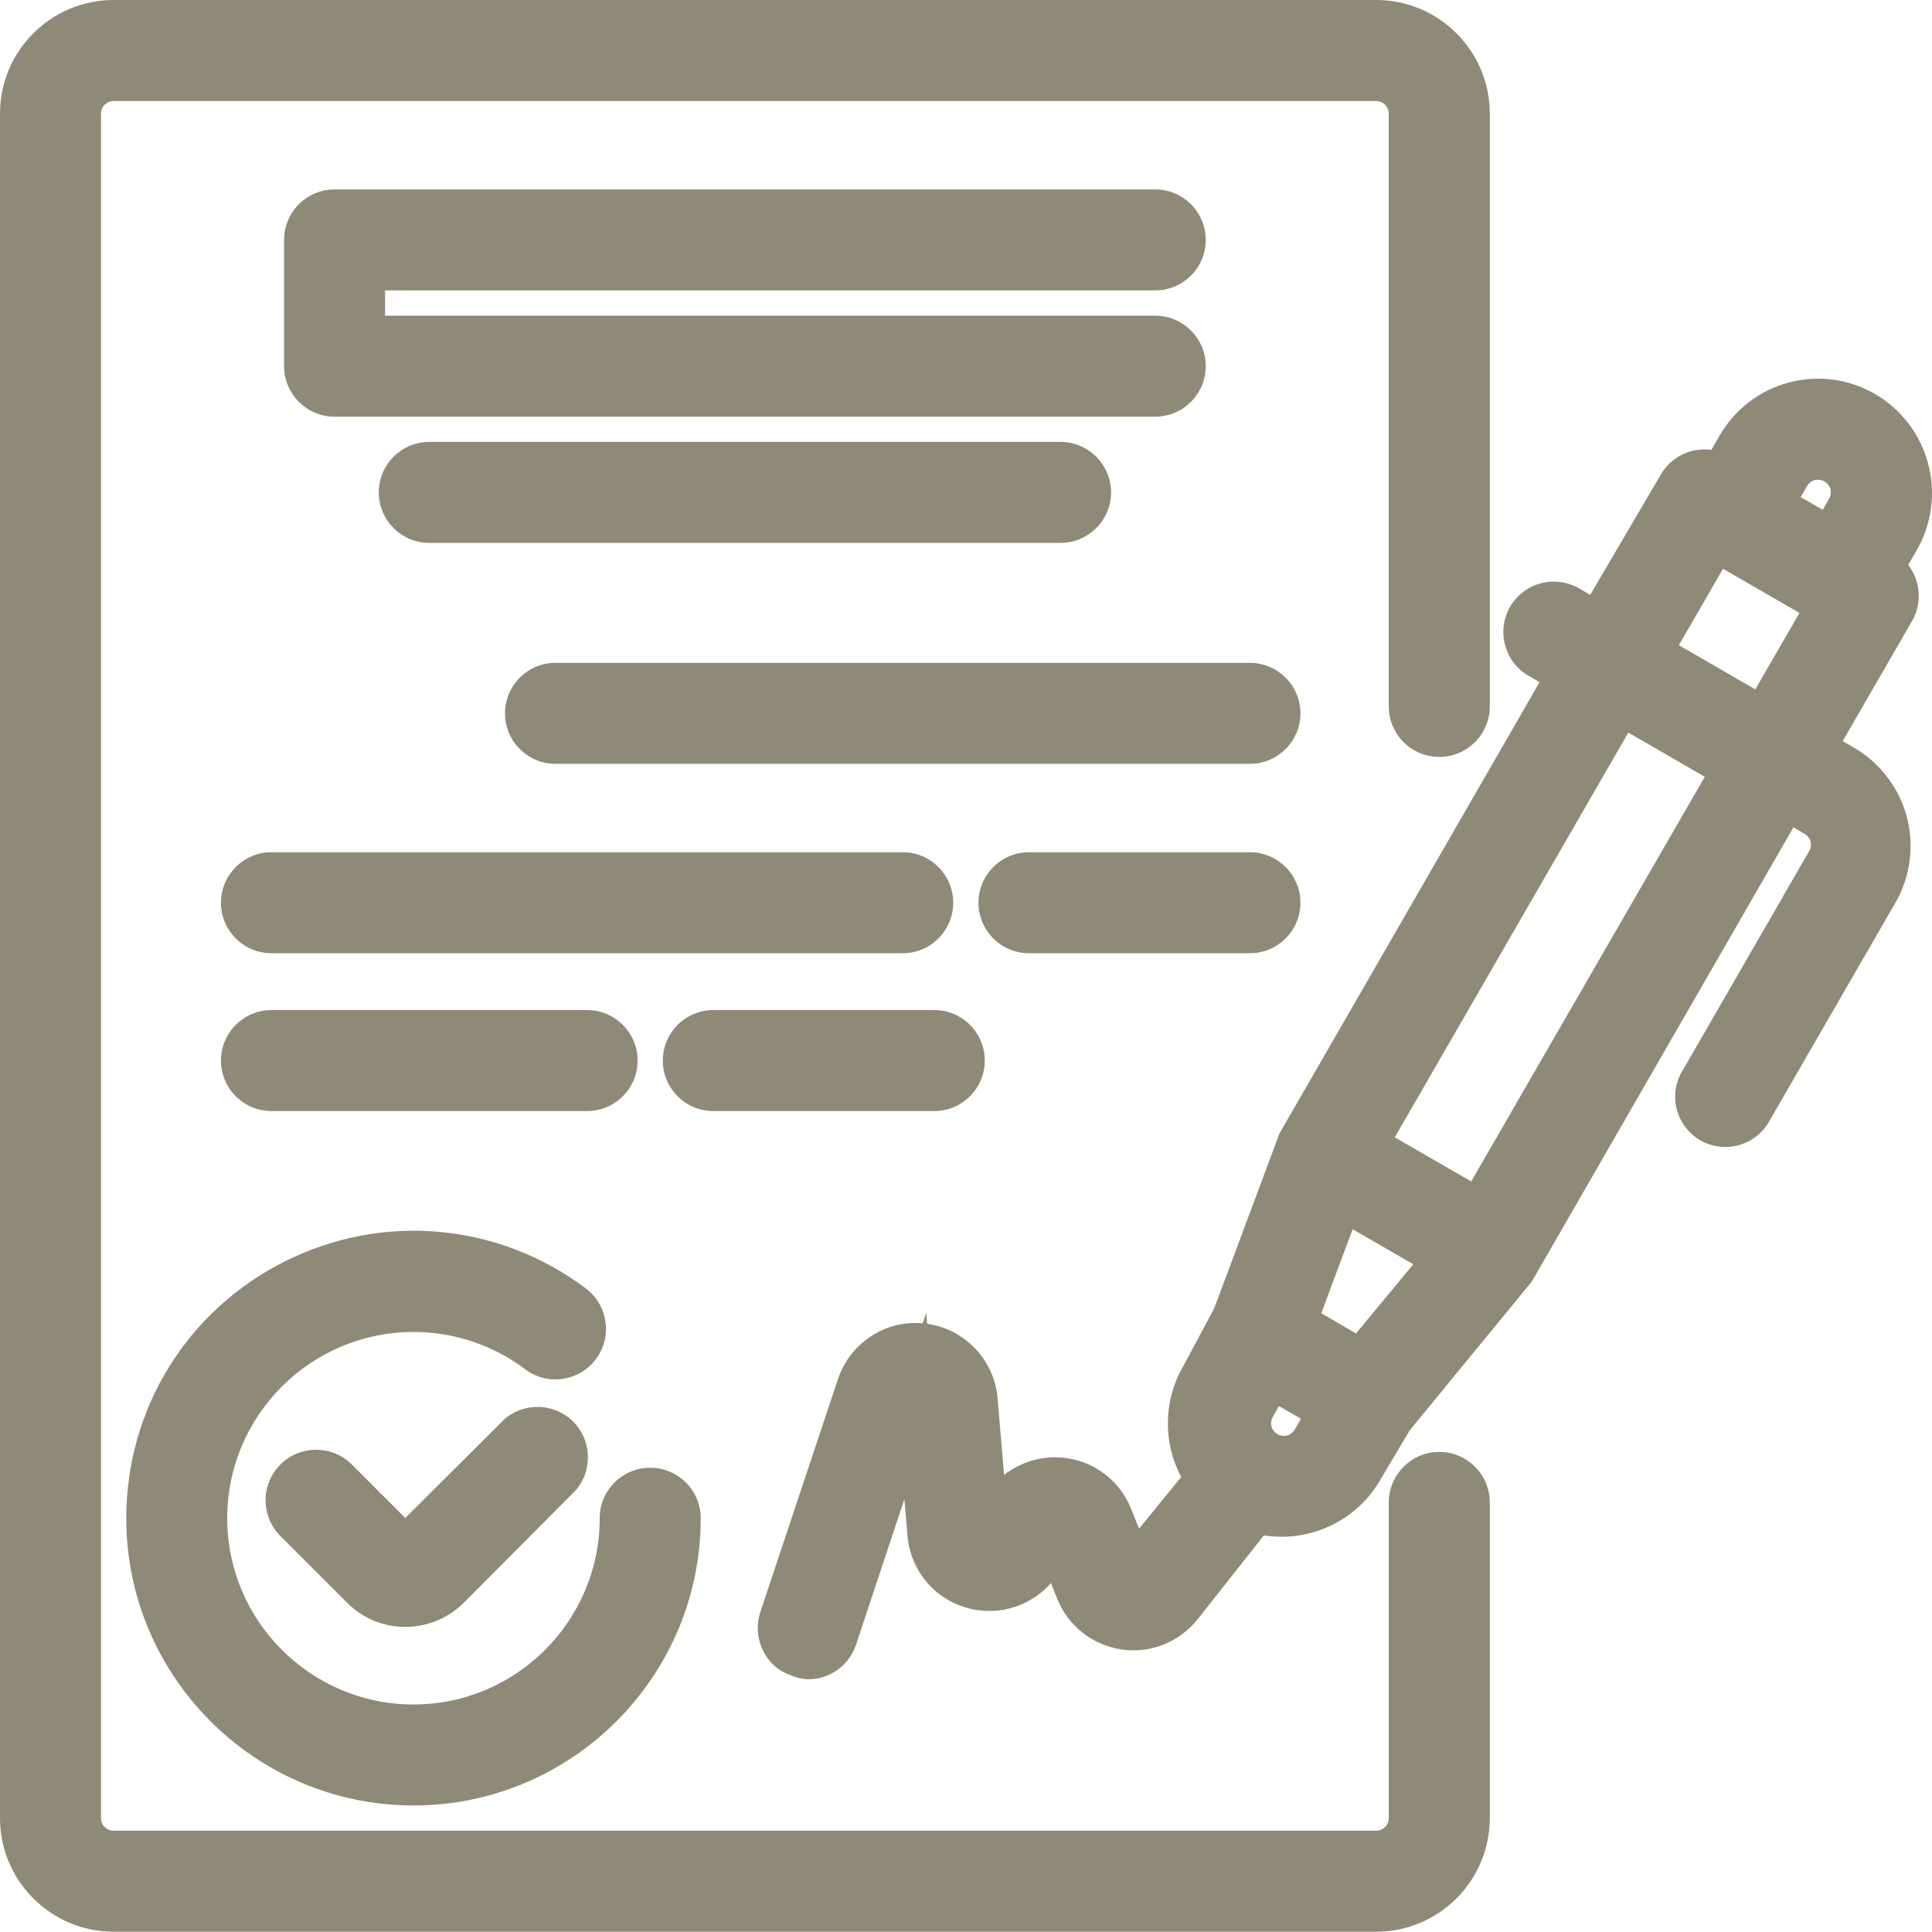
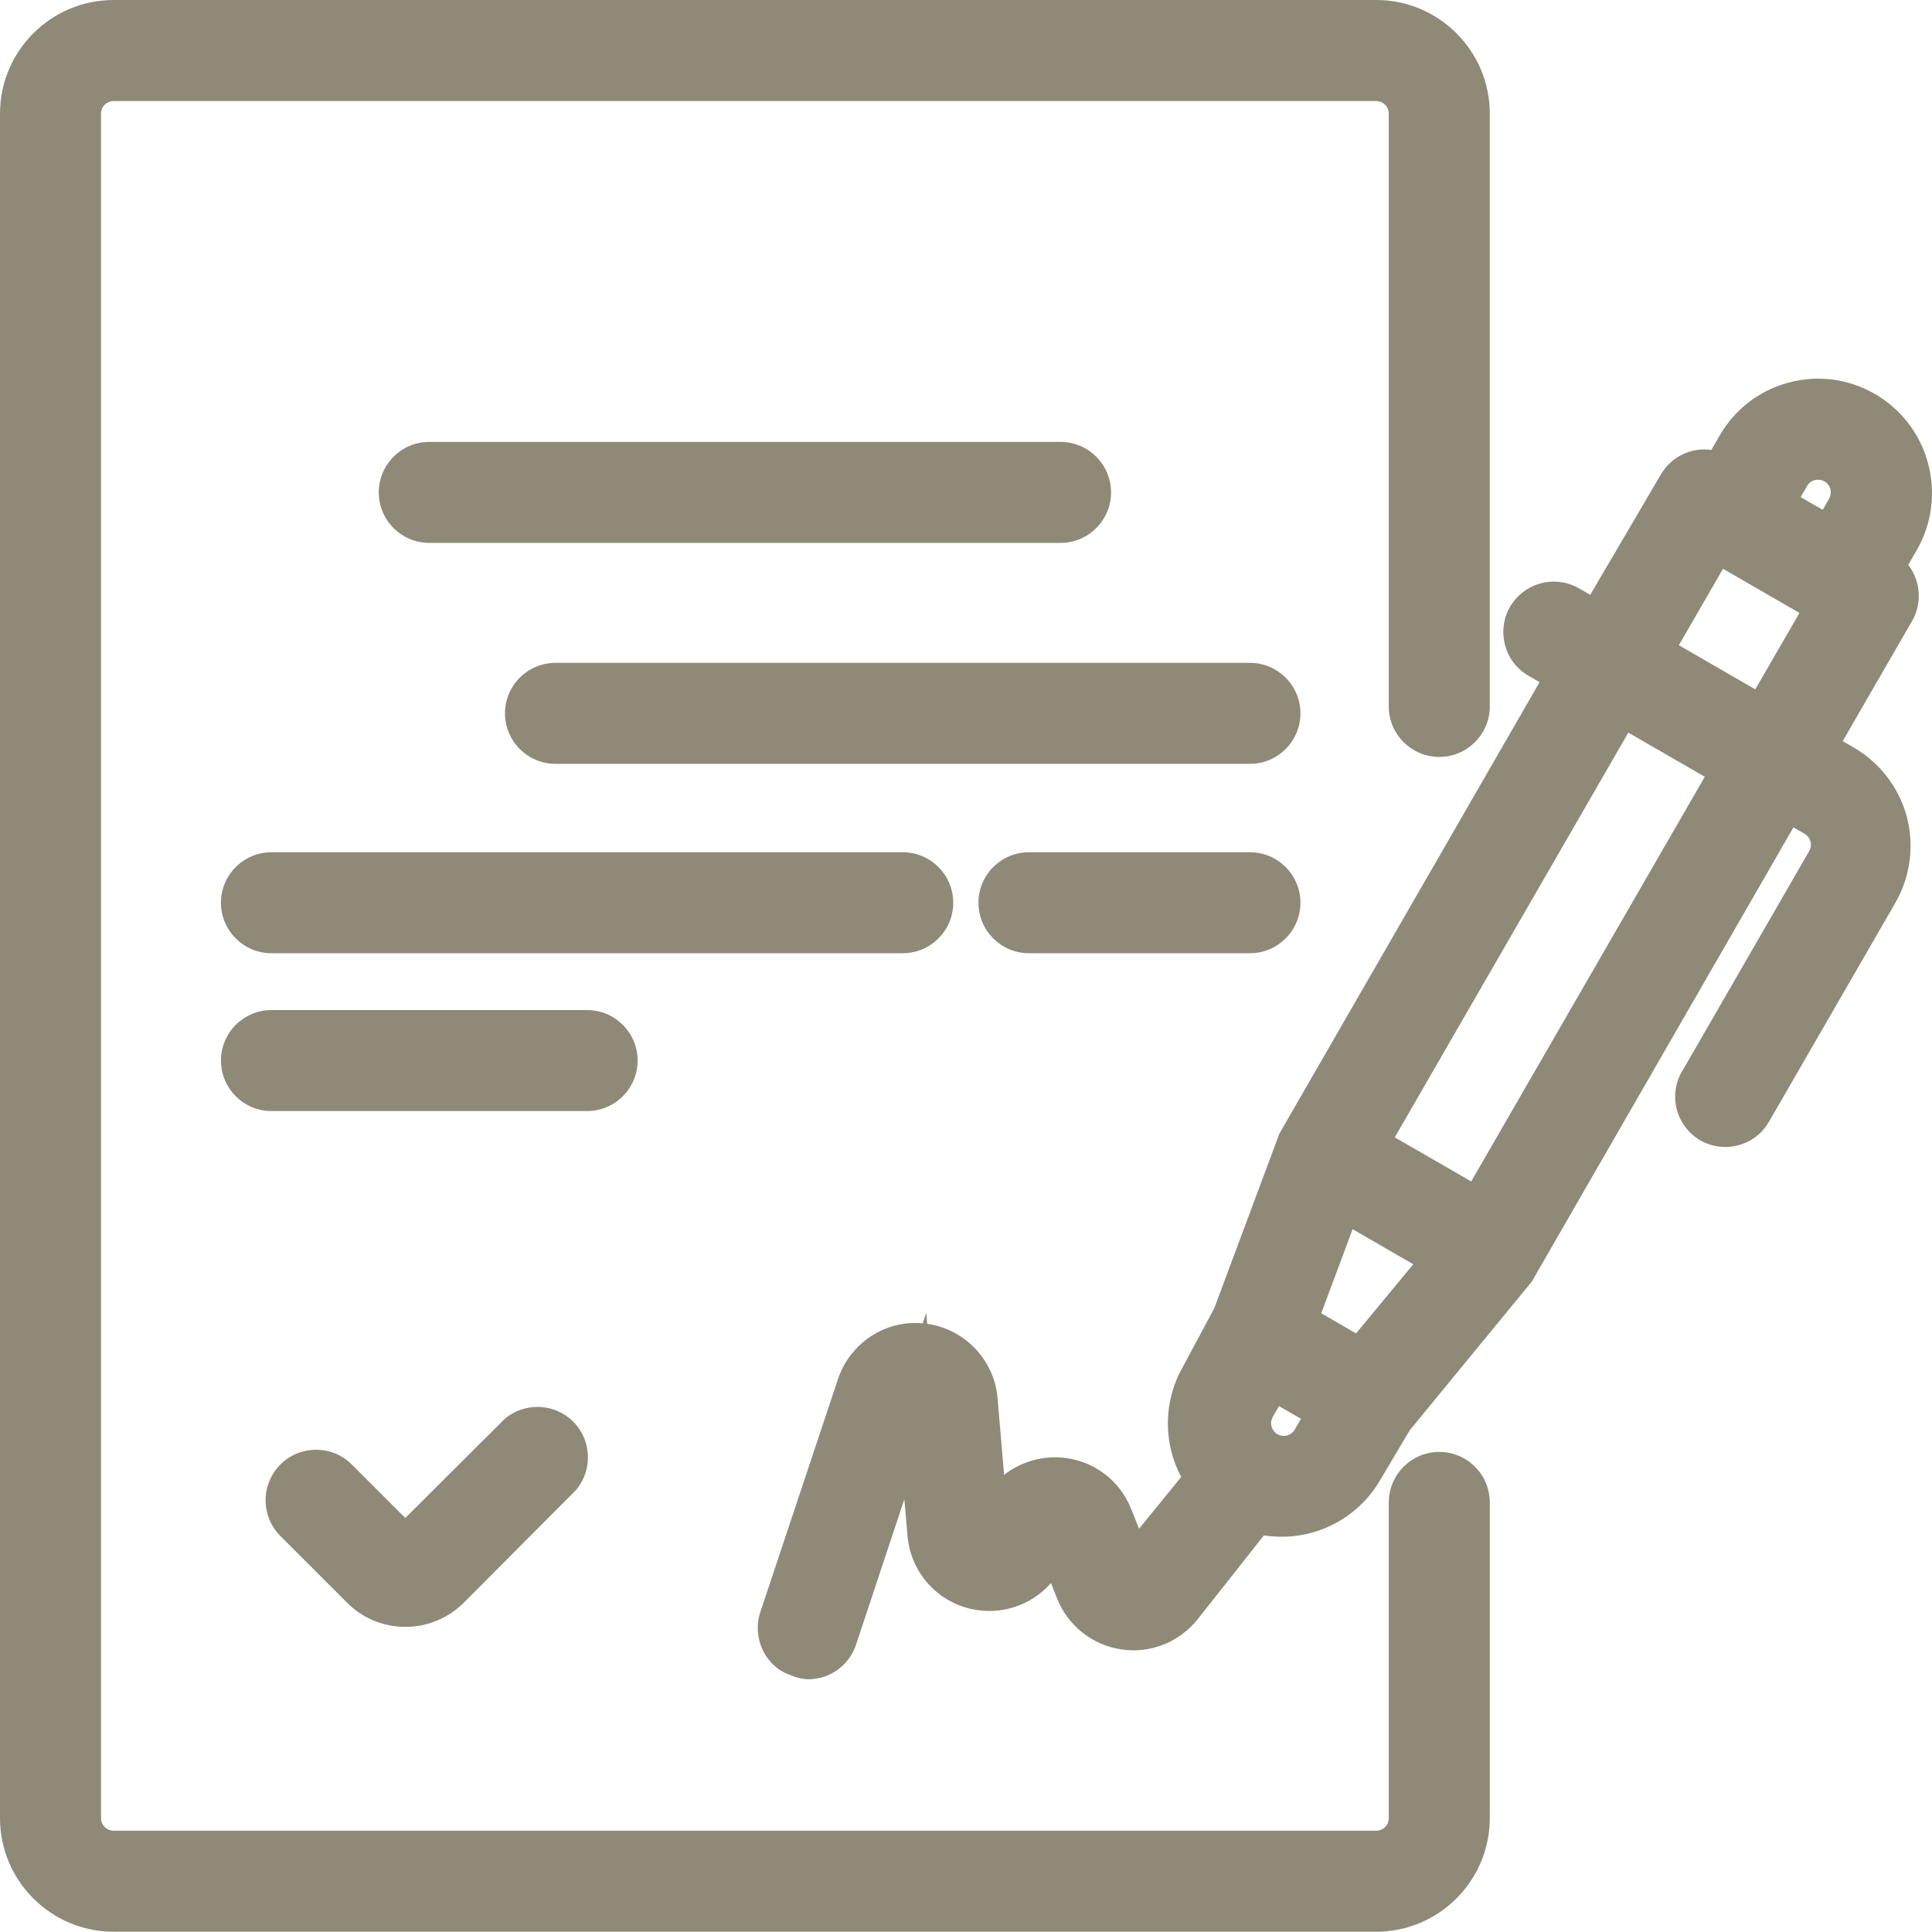
<svg xmlns="http://www.w3.org/2000/svg" version="1.1" id="Ebene_1" x="0px" y="0px" width="50.007px" height="50px" viewBox="0 0 50.007 50" style="enable-background:new 0 0 50.007 50;" xml:space="preserve">
  <g>
    <path style="fill:#8F8A77;" d="M49.606,14.251c0.399-0.682,0.506-1.51,0.295-2.272c-0.201-0.747-0.701-1.396-1.37-1.781   c-0.682-0.394-1.475-0.499-2.237-0.295c-0.758,0.204-1.392,0.691-1.785,1.373l-0.213,0.37c-0.511-0.074-1.031,0.166-1.305,0.632   l-1.83,3.118l-0.288-0.166c-0.3-0.173-0.66-0.222-0.996-0.13c-0.338,0.091-0.62,0.31-0.797,0.616   c-0.352,0.623-0.135,1.42,0.485,1.777l0.285,0.164l-6.733,11.682l-1.688,4.524l-0.811,1.515c-0.508,0.885-0.516,1.967-0.044,2.852   l-1.091,1.338l-0.207-0.518c-0.303-0.753-0.994-1.26-1.804-1.323c-0.538-0.042-1.07,0.123-1.482,0.449l-0.169-1.982   c-0.08-0.986-0.843-1.791-1.822-1.929l-0.025-0.286l-0.09,0.274c-0.974-0.094-1.883,0.515-2.194,1.443l-2.01,6.031   c-0.225,0.68,0.145,1.419,0.773,1.628c0.136,0.063,0.281,0.101,0.46,0.111c0.001,0,0.002,0,0.003,0c0.561,0,1.059-0.356,1.24-0.891   l1.252-3.771l0.081,0.946c0.078,0.923,0.735,1.684,1.636,1.893c0.776,0.178,1.568-0.086,2.078-0.668l0.159,0.402   c0.279,0.701,0.914,1.205,1.66,1.315c0.749,0.117,1.5-0.185,1.974-0.776l1.717-2.173c0.154,0.023,0.332,0.032,0.466,0.033   c1.039,0,2.009-0.554,2.534-1.449l0.775-1.305l3.159-3.848l6.773-11.758l0.286,0.164c0.077,0.044,0.133,0.117,0.156,0.201   c0.022,0.084,0.011,0.172-0.034,0.248l-3.251,5.636c-0.197,0.296-0.265,0.664-0.186,1.011c0.079,0.347,0.299,0.649,0.61,0.836   c0.3,0.174,0.663,0.221,0.995,0.131c0.339-0.091,0.621-0.309,0.794-0.613l3.268-5.661c0.389-0.672,0.496-1.486,0.295-2.235   c-0.201-0.748-0.701-1.399-1.373-1.786l-0.285-0.164l1.798-3.114c0.269-0.47,0.212-1.042-0.101-1.449L49.606,14.251z    M33.512,37.003c-0.045,0.079-0.123,0.135-0.21,0.155c-0.091,0.019-0.187,0.001-0.261-0.052c-0.139-0.097-0.181-0.281-0.101-0.424   l0.165-0.286l0.57,0.327L33.512,37.003z M44.126,20.106L38.08,30.58l-1.978-1.142l6.045-10.475L44.126,20.106z M36.58,32.724   l-1.481,1.79l-0.9-0.523l0.812-2.175L36.58,32.724z M46.608,12.867l0.165-0.286l0.001-0.001c0.043-0.076,0.114-0.13,0.191-0.151   c0.091-0.023,0.184-0.01,0.259,0.032c0.075,0.043,0.131,0.116,0.151,0.19c0.022,0.09,0.01,0.185-0.032,0.259l-0.165,0.286   L46.608,12.867z M46.576,15.865l-1.143,1.978L43.455,16.7l1.143-1.978L46.576,15.865z" />
    <path style="fill:#8F8A77;" d="M13.063,36.727l-2.573,2.564l-1.387-1.387c-0.507-0.506-1.334-0.506-1.843,0   c-0.245,0.243-0.386,0.582-0.386,0.928s0.141,0.685,0.385,0.927l1.734,1.734c0.4,0.397,0.933,0.616,1.495,0.616   c0.004,0,0.009,0,0.013,0c0.555,0,1.1-0.224,1.496-0.618l2.908-2.919c0.442-0.515,0.413-1.294-0.067-1.774   C14.357,36.316,13.578,36.286,13.063,36.727z" />
-     <path style="fill:#8F8A77;" d="M3.268,39.297c0,4.1,3.336,7.435,7.435,7.435s7.434-3.336,7.434-7.435   c0-0.721-0.587-1.307-1.308-1.307c-0.721,0-1.307,0.586-1.307,1.307c0,2.658-2.162,4.821-4.82,4.821s-4.821-2.163-4.821-4.821   c0-2.658,2.163-4.821,4.822-4.821c0.004,0,0.008,0,0.011,0c1.032,0,2.054,0.342,2.879,0.964c0.28,0.212,0.623,0.302,0.97,0.249   c0.346-0.049,0.651-0.231,0.86-0.51c0.433-0.575,0.316-1.397-0.26-1.83c-2.266-1.7-5.25-1.969-7.786-0.702   C4.843,33.915,3.268,36.463,3.268,39.297z" />
-     <path style="fill:#8F8A77;" d="M29.901,7.517c0.721,0,1.308-0.586,1.308-1.307s-0.587-1.307-1.308-1.307H8.66   c-0.721,0-1.307,0.586-1.307,1.307v3.268c0,0.72,0.586,1.307,1.307,1.307h21.241c0.721,0,1.308-0.586,1.308-1.307   c0-0.721-0.587-1.307-1.308-1.307H9.967V7.517H29.901z" />
    <path style="fill:#8F8A77;" d="M11.111,11.438c-0.721,0-1.307,0.586-1.307,1.307c0,0.721,0.586,1.307,1.307,1.307H27.45   c0.721,0,1.308-0.586,1.308-1.307c0-0.72-0.587-1.307-1.308-1.307H11.111z" />
    <path style="fill:#8F8A77;" d="M32.352,17.157H14.378c-0.721,0-1.307,0.586-1.307,1.307c0,0.72,0.586,1.307,1.307,1.307h17.974   c0.721,0,1.308-0.586,1.308-1.307C33.66,17.743,33.073,17.157,32.352,17.157z" />
    <path style="fill:#8F8A77;" d="M5.719,23.366c0,0.72,0.586,1.307,1.307,1.307h16.34c0.721,0,1.307-0.586,1.307-1.307   c0-0.721-0.586-1.307-1.307-1.307H7.026C6.305,22.059,5.719,22.645,5.719,23.366z" />
    <path style="fill:#8F8A77;" d="M26.633,24.673h5.719c0.721,0,1.308-0.586,1.308-1.307c0-0.721-0.587-1.307-1.308-1.307h-5.719   c-0.721,0-1.307,0.586-1.307,1.307C25.326,24.087,25.912,24.673,26.633,24.673z" />
    <path style="fill:#8F8A77;" d="M7.026,28.758h8.171c0.721,0,1.307-0.586,1.307-1.307c0-0.721-0.586-1.307-1.307-1.307H7.026   c-0.721,0-1.307,0.586-1.307,1.307C5.719,28.172,6.305,28.758,7.026,28.758z" />
-     <path style="fill:#8F8A77;" d="M24.182,28.758c0.721,0,1.308-0.586,1.308-1.307c0-0.721-0.587-1.307-1.308-1.307h-5.719   c-0.721,0-1.307,0.586-1.307,1.307c0,0.721,0.586,1.307,1.307,1.307H24.182z" />
    <path style="fill:#8F8A77;" d="M37.254,37.581c-0.721,0-1.307,0.587-1.307,1.308v8.17c0,0.18-0.146,0.326-0.326,0.326H2.941   c-0.181,0-0.327-0.146-0.327-0.326V2.941c0-0.18,0.146-0.326,0.327-0.326h32.679c0.18,0,0.326,0.146,0.326,0.326v15.344   c0,0.721,0.586,1.307,1.307,1.307s1.308-0.586,1.308-1.307V2.941C38.562,1.319,37.242,0,35.621,0H2.941C1.319,0,0,1.319,0,2.941   v44.118C0,48.681,1.319,50,2.941,50h32.679c1.622,0,2.941-1.319,2.941-2.941v-8.17C38.562,38.168,37.975,37.581,37.254,37.581z" />
  </g>
</svg>